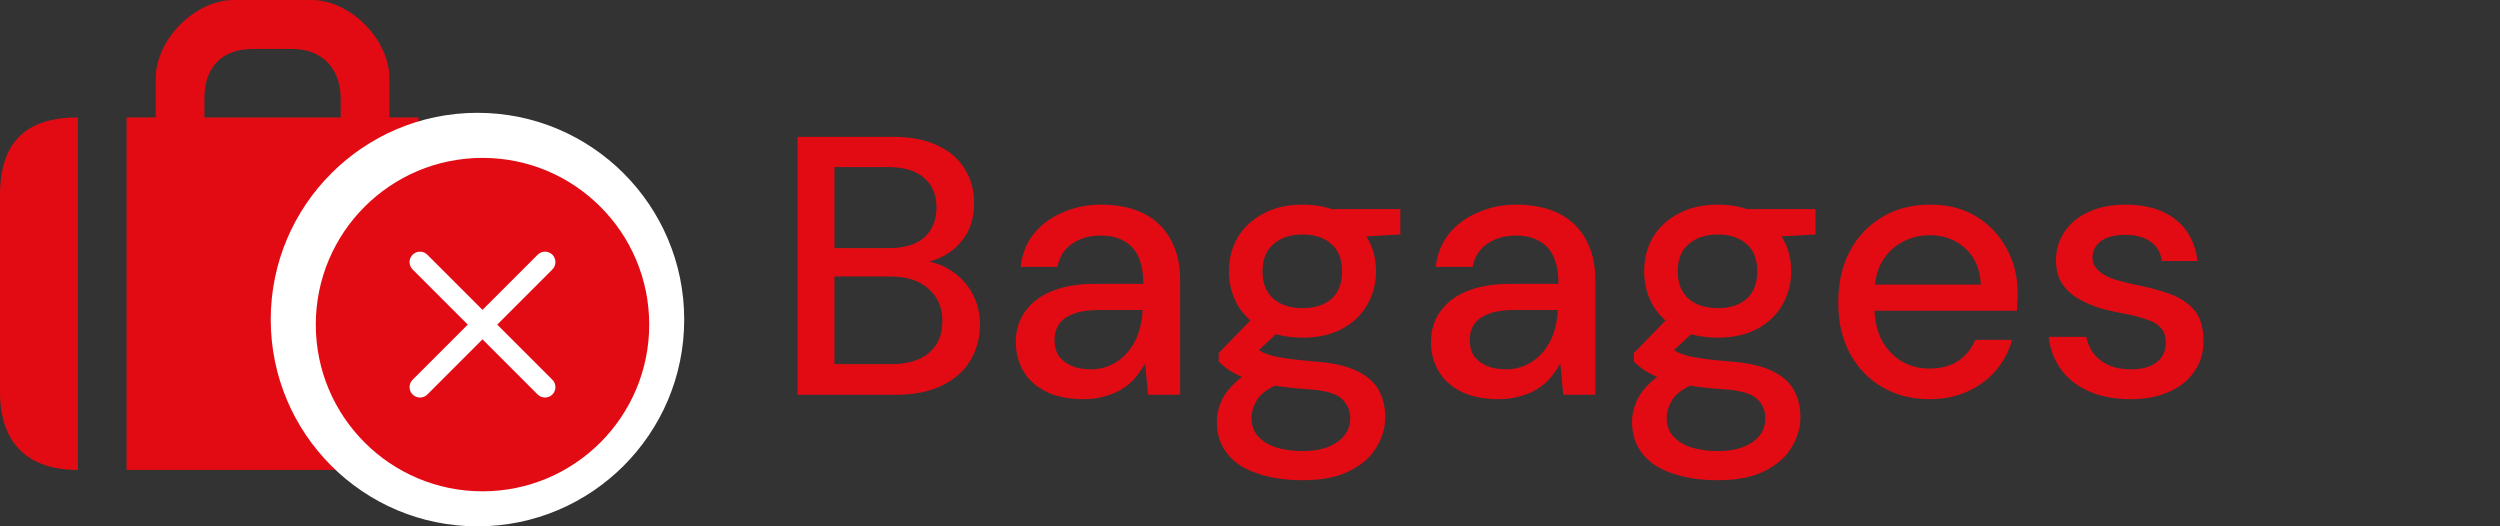
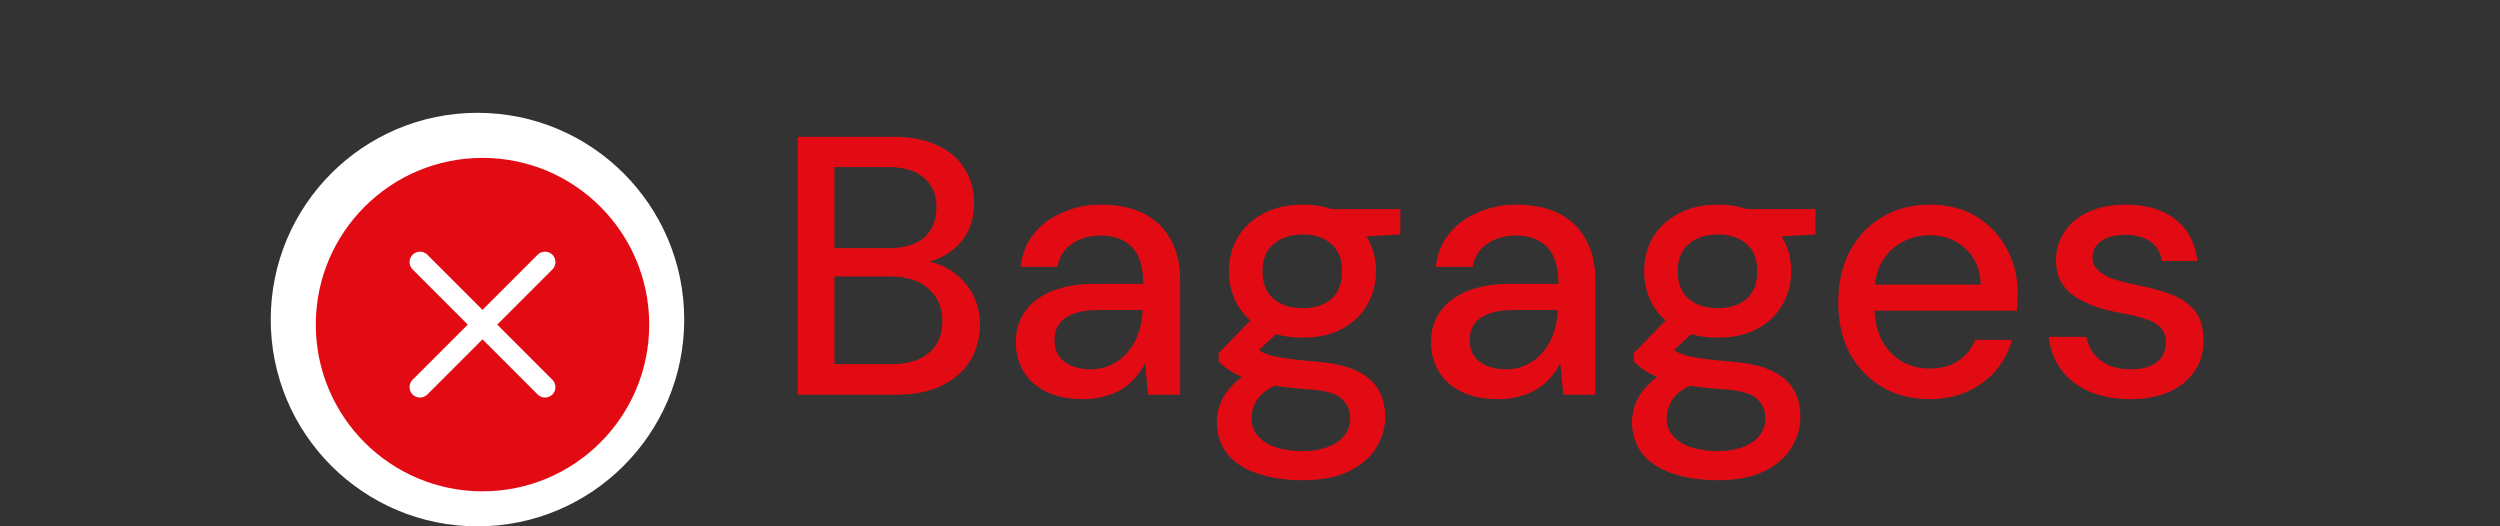
<svg xmlns="http://www.w3.org/2000/svg" width="95" height="20" viewBox="0 0 95 20" fill="none">
  <rect x="0" y="0" width="95" height="20" fill="#333333" stroke="none" />
  <path d="M30.309 15V5.2H33.935C34.616 5.2 35.186 5.312 35.643 5.536C36.1 5.751 36.441 6.049 36.665 6.432C36.898 6.805 37.015 7.23 37.015 7.706C37.015 8.201 36.908 8.616 36.693 8.952C36.478 9.288 36.194 9.549 35.839 9.736C35.494 9.913 35.12 10.016 34.719 10.044L34.915 9.904C35.344 9.913 35.736 10.03 36.091 10.254C36.446 10.469 36.726 10.758 36.931 11.122C37.136 11.486 37.239 11.887 37.239 12.326C37.239 12.83 37.118 13.287 36.875 13.698C36.632 14.099 36.273 14.417 35.797 14.65C35.321 14.883 34.738 15 34.047 15H30.309ZM31.709 13.838H33.865C34.481 13.838 34.957 13.698 35.293 13.418C35.638 13.129 35.811 12.723 35.811 12.2C35.811 11.687 35.634 11.276 35.279 10.968C34.934 10.66 34.453 10.506 33.837 10.506H31.709V13.838ZM31.709 9.428H33.781C34.369 9.428 34.817 9.293 35.125 9.022C35.433 8.742 35.587 8.359 35.587 7.874C35.587 7.407 35.433 7.039 35.125 6.768C34.817 6.488 34.355 6.348 33.739 6.348H31.709V9.428ZM41.177 15.168C40.598 15.168 40.117 15.07 39.735 14.874C39.352 14.678 39.067 14.417 38.881 14.09C38.694 13.754 38.601 13.395 38.601 13.012C38.601 12.545 38.722 12.149 38.965 11.822C39.207 11.486 39.553 11.229 40.001 11.052C40.449 10.875 40.985 10.786 41.611 10.786H43.445C43.445 10.375 43.384 10.035 43.263 9.764C43.141 9.493 42.959 9.293 42.717 9.162C42.483 9.022 42.185 8.952 41.821 8.952C41.401 8.952 41.041 9.055 40.743 9.26C40.444 9.456 40.257 9.75 40.183 10.142H38.783C38.839 9.647 39.007 9.227 39.287 8.882C39.576 8.527 39.945 8.257 40.393 8.07C40.841 7.874 41.317 7.776 41.821 7.776C42.483 7.776 43.039 7.893 43.487 8.126C43.935 8.359 44.271 8.691 44.495 9.12C44.728 9.54 44.845 10.044 44.845 10.632V15H43.627L43.515 13.81C43.412 13.997 43.291 14.174 43.151 14.342C43.011 14.51 42.843 14.655 42.647 14.776C42.46 14.897 42.241 14.991 41.989 15.056C41.746 15.131 41.475 15.168 41.177 15.168ZM41.443 14.034C41.741 14.034 42.012 13.973 42.255 13.852C42.497 13.731 42.703 13.567 42.871 13.362C43.048 13.147 43.179 12.909 43.263 12.648C43.356 12.377 43.407 12.102 43.417 11.822V11.78H41.751C41.349 11.78 41.023 11.831 40.771 11.934C40.528 12.027 40.351 12.158 40.239 12.326C40.127 12.494 40.071 12.69 40.071 12.914C40.071 13.147 40.122 13.348 40.225 13.516C40.337 13.675 40.495 13.801 40.701 13.894C40.906 13.987 41.153 14.034 41.443 14.034ZM49.502 18.248C48.858 18.248 48.288 18.164 47.794 17.996C47.299 17.837 46.916 17.59 46.646 17.254C46.375 16.918 46.24 16.507 46.24 16.022C46.24 15.77 46.296 15.513 46.408 15.252C46.52 15 46.702 14.757 46.954 14.524C47.206 14.291 47.546 14.081 47.976 13.894L48.76 14.524C48.284 14.701 47.962 14.911 47.794 15.154C47.635 15.406 47.556 15.649 47.556 15.882C47.556 16.162 47.64 16.395 47.808 16.582C47.976 16.769 48.204 16.909 48.494 17.002C48.792 17.095 49.128 17.142 49.502 17.142C49.866 17.142 50.183 17.091 50.454 16.988C50.724 16.885 50.934 16.741 51.084 16.554C51.233 16.367 51.308 16.148 51.308 15.896C51.308 15.597 51.196 15.345 50.972 15.14C50.748 14.944 50.318 14.827 49.684 14.79C49.152 14.753 48.699 14.701 48.326 14.636C47.962 14.571 47.649 14.491 47.388 14.398C47.136 14.305 46.921 14.202 46.744 14.09C46.576 13.978 46.431 13.861 46.31 13.74V13.418L47.71 11.976L48.844 12.368L47.318 13.782L47.612 13.152C47.714 13.217 47.812 13.283 47.906 13.348C47.999 13.404 48.125 13.455 48.284 13.502C48.442 13.549 48.657 13.591 48.928 13.628C49.198 13.665 49.553 13.703 49.992 13.74C50.626 13.787 51.135 13.899 51.518 14.076C51.91 14.253 52.194 14.491 52.372 14.79C52.549 15.089 52.638 15.443 52.638 15.854C52.638 16.255 52.526 16.638 52.302 17.002C52.087 17.366 51.746 17.665 51.28 17.898C50.822 18.131 50.23 18.248 49.502 18.248ZM49.502 12.83C48.904 12.83 48.396 12.718 47.976 12.494C47.565 12.27 47.248 11.967 47.024 11.584C46.809 11.201 46.702 10.777 46.702 10.31C46.702 9.834 46.809 9.409 47.024 9.036C47.248 8.653 47.57 8.35 47.99 8.126C48.41 7.893 48.914 7.776 49.502 7.776C50.09 7.776 50.589 7.893 51 8.126C51.42 8.35 51.737 8.653 51.952 9.036C52.176 9.409 52.288 9.834 52.288 10.31C52.288 10.777 52.176 11.201 51.952 11.584C51.737 11.967 51.42 12.27 51 12.494C50.589 12.718 50.09 12.83 49.502 12.83ZM49.502 11.71C49.959 11.71 50.323 11.593 50.594 11.36C50.864 11.117 51 10.767 51 10.31C51 9.853 50.864 9.507 50.594 9.274C50.323 9.031 49.959 8.91 49.502 8.91C49.044 8.91 48.676 9.031 48.396 9.274C48.116 9.507 47.976 9.853 47.976 10.31C47.976 10.767 48.116 11.117 48.396 11.36C48.676 11.593 49.044 11.71 49.502 11.71ZM50.65 9.05L50.314 7.944H53.212V8.91L50.65 9.05ZM56.954 15.168C56.375 15.168 55.895 15.07 55.512 14.874C55.129 14.678 54.845 14.417 54.658 14.09C54.471 13.754 54.378 13.395 54.378 13.012C54.378 12.545 54.499 12.149 54.742 11.822C54.985 11.486 55.33 11.229 55.778 11.052C56.226 10.875 56.763 10.786 57.388 10.786H59.222C59.222 10.375 59.161 10.035 59.04 9.764C58.919 9.493 58.737 9.293 58.494 9.162C58.261 9.022 57.962 8.952 57.598 8.952C57.178 8.952 56.819 9.055 56.52 9.26C56.221 9.456 56.035 9.75 55.96 10.142H54.56C54.616 9.647 54.784 9.227 55.064 8.882C55.353 8.527 55.722 8.257 56.17 8.07C56.618 7.874 57.094 7.776 57.598 7.776C58.261 7.776 58.816 7.893 59.264 8.126C59.712 8.359 60.048 8.691 60.272 9.12C60.505 9.54 60.622 10.044 60.622 10.632V15H59.404L59.292 13.81C59.189 13.997 59.068 14.174 58.928 14.342C58.788 14.51 58.62 14.655 58.424 14.776C58.237 14.897 58.018 14.991 57.766 15.056C57.523 15.131 57.253 15.168 56.954 15.168ZM57.22 14.034C57.519 14.034 57.789 13.973 58.032 13.852C58.275 13.731 58.48 13.567 58.648 13.362C58.825 13.147 58.956 12.909 59.04 12.648C59.133 12.377 59.185 12.102 59.194 11.822V11.78H57.528C57.127 11.78 56.8 11.831 56.548 11.934C56.305 12.027 56.128 12.158 56.016 12.326C55.904 12.494 55.848 12.69 55.848 12.914C55.848 13.147 55.899 13.348 56.002 13.516C56.114 13.675 56.273 13.801 56.478 13.894C56.683 13.987 56.931 14.034 57.22 14.034ZM65.279 18.248C64.635 18.248 64.066 18.164 63.571 17.996C63.076 17.837 62.694 17.59 62.423 17.254C62.152 16.918 62.017 16.507 62.017 16.022C62.017 15.77 62.073 15.513 62.185 15.252C62.297 15 62.479 14.757 62.731 14.524C62.983 14.291 63.324 14.081 63.753 13.894L64.537 14.524C64.061 14.701 63.739 14.911 63.571 15.154C63.412 15.406 63.333 15.649 63.333 15.882C63.333 16.162 63.417 16.395 63.585 16.582C63.753 16.769 63.982 16.909 64.271 17.002C64.57 17.095 64.906 17.142 65.279 17.142C65.643 17.142 65.96 17.091 66.231 16.988C66.502 16.885 66.712 16.741 66.861 16.554C67.01 16.367 67.085 16.148 67.085 15.896C67.085 15.597 66.973 15.345 66.749 15.14C66.525 14.944 66.096 14.827 65.461 14.79C64.929 14.753 64.476 14.701 64.103 14.636C63.739 14.571 63.426 14.491 63.165 14.398C62.913 14.305 62.698 14.202 62.521 14.09C62.353 13.978 62.208 13.861 62.087 13.74V13.418L63.487 11.976L64.621 12.368L63.095 13.782L63.389 13.152C63.492 13.217 63.59 13.283 63.683 13.348C63.776 13.404 63.902 13.455 64.061 13.502C64.22 13.549 64.434 13.591 64.705 13.628C64.976 13.665 65.33 13.703 65.769 13.74C66.404 13.787 66.912 13.899 67.295 14.076C67.687 14.253 67.972 14.491 68.149 14.79C68.326 15.089 68.415 15.443 68.415 15.854C68.415 16.255 68.303 16.638 68.079 17.002C67.864 17.366 67.524 17.665 67.057 17.898C66.6 18.131 66.007 18.248 65.279 18.248ZM65.279 12.83C64.682 12.83 64.173 12.718 63.753 12.494C63.342 12.27 63.025 11.967 62.801 11.584C62.586 11.201 62.479 10.777 62.479 10.31C62.479 9.834 62.586 9.409 62.801 9.036C63.025 8.653 63.347 8.35 63.767 8.126C64.187 7.893 64.691 7.776 65.279 7.776C65.867 7.776 66.366 7.893 66.777 8.126C67.197 8.35 67.514 8.653 67.729 9.036C67.953 9.409 68.065 9.834 68.065 10.31C68.065 10.777 67.953 11.201 67.729 11.584C67.514 11.967 67.197 12.27 66.777 12.494C66.366 12.718 65.867 12.83 65.279 12.83ZM65.279 11.71C65.736 11.71 66.1 11.593 66.371 11.36C66.642 11.117 66.777 10.767 66.777 10.31C66.777 9.853 66.642 9.507 66.371 9.274C66.1 9.031 65.736 8.91 65.279 8.91C64.822 8.91 64.453 9.031 64.173 9.274C63.893 9.507 63.753 9.853 63.753 10.31C63.753 10.767 63.893 11.117 64.173 11.36C64.453 11.593 64.822 11.71 65.279 11.71ZM66.427 9.05L66.091 7.944H68.989V8.91L66.427 9.05ZM73.312 15.168C72.64 15.168 72.043 15.014 71.52 14.706C70.997 14.398 70.587 13.969 70.288 13.418C69.999 12.867 69.854 12.228 69.854 11.5C69.854 10.753 69.999 10.105 70.288 9.554C70.587 8.994 70.997 8.56 71.52 8.252C72.043 7.935 72.649 7.776 73.34 7.776C74.031 7.776 74.623 7.93 75.118 8.238C75.613 8.546 75.995 8.957 76.266 9.47C76.537 9.974 76.672 10.534 76.672 11.15C76.672 11.243 76.667 11.346 76.658 11.458C76.658 11.561 76.653 11.677 76.644 11.808H70.876V10.814H75.272C75.244 10.226 75.048 9.769 74.684 9.442C74.32 9.106 73.867 8.938 73.326 8.938C72.943 8.938 72.593 9.027 72.276 9.204C71.959 9.372 71.702 9.624 71.506 9.96C71.319 10.287 71.226 10.702 71.226 11.206V11.598C71.226 12.121 71.319 12.564 71.506 12.928C71.702 13.283 71.959 13.553 72.276 13.74C72.593 13.917 72.939 14.006 73.312 14.006C73.76 14.006 74.129 13.908 74.418 13.712C74.707 13.516 74.922 13.25 75.062 12.914H76.462C76.341 13.343 76.135 13.731 75.846 14.076C75.557 14.412 75.197 14.678 74.768 14.874C74.348 15.07 73.863 15.168 73.312 15.168ZM80.957 15.168C80.36 15.168 79.837 15.07 79.389 14.874C78.941 14.678 78.587 14.403 78.325 14.048C78.064 13.693 77.905 13.278 77.849 12.802H79.277C79.324 13.026 79.413 13.231 79.543 13.418C79.683 13.605 79.87 13.754 80.103 13.866C80.346 13.978 80.631 14.034 80.957 14.034C81.265 14.034 81.517 13.992 81.713 13.908C81.919 13.815 82.068 13.693 82.161 13.544C82.255 13.385 82.301 13.217 82.301 13.04C82.301 12.779 82.236 12.583 82.105 12.452C81.984 12.312 81.797 12.205 81.545 12.13C81.303 12.046 81.009 11.971 80.663 11.906C80.337 11.85 80.019 11.775 79.711 11.682C79.413 11.579 79.142 11.453 78.899 11.304C78.666 11.155 78.479 10.968 78.339 10.744C78.199 10.511 78.129 10.226 78.129 9.89C78.129 9.489 78.237 9.129 78.451 8.812C78.666 8.485 78.969 8.233 79.361 8.056C79.763 7.869 80.234 7.776 80.775 7.776C81.559 7.776 82.189 7.963 82.665 8.336C83.141 8.709 83.421 9.237 83.505 9.918H82.147C82.11 9.601 81.97 9.358 81.727 9.19C81.485 9.013 81.163 8.924 80.761 8.924C80.36 8.924 80.052 9.003 79.837 9.162C79.623 9.321 79.515 9.531 79.515 9.792C79.515 9.96 79.576 10.109 79.697 10.24C79.819 10.371 79.996 10.483 80.229 10.576C80.472 10.66 80.766 10.739 81.111 10.814C81.606 10.907 82.049 11.024 82.441 11.164C82.833 11.304 83.146 11.509 83.379 11.78C83.613 12.051 83.729 12.438 83.729 12.942C83.739 13.381 83.627 13.768 83.393 14.104C83.169 14.44 82.847 14.701 82.427 14.888C82.017 15.075 81.527 15.168 80.957 15.168Z" fill="#E30B13" />
-   <path d="M8.878 0C7.398 0 5.918 1.519 5.918 2.976V4.464H4.809V17.857H15.906V4.464H14.796V2.976C14.796 1.488 13.301 0 11.837 0H8.878ZM9.617 1.86H11.097C12.369 1.86 12.946 2.752 12.946 3.72V4.464H7.768V3.72C7.768 2.784 8.22 1.86 9.617 1.86ZM2.959 4.464C0.952 4.464 0 5.422 0 7.441V14.881C0 16.9 1.107 17.857 2.959 17.857V4.464ZM17.755 4.464V17.857C19.607 17.857 20.714 16.744 20.714 14.881V7.441C20.714 5.484 19.793 4.464 17.755 4.464Z" fill="#E30B13" />
  <ellipse cx="18.144" cy="12.144" rx="7.856" ry="7.857" fill="white" />
  <path d="M24.67 12.335C24.67 15.834 21.834 18.67 18.335 18.67C14.836 18.67 12 15.834 12 12.335C12 8.836 14.836 6 18.335 6C21.834 6 24.67 8.836 24.67 12.335ZM16.239 9.679C16.085 9.525 15.834 9.525 15.679 9.679C15.525 9.834 15.525 10.085 15.679 10.239L17.775 12.335L15.679 14.431C15.525 14.585 15.525 14.836 15.679 14.991C15.834 15.145 16.085 15.145 16.239 14.991L18.335 12.895L20.431 14.991C20.585 15.145 20.836 15.145 20.991 14.991C21.145 14.836 21.145 14.585 20.991 14.431L18.895 12.335L20.991 10.239C21.145 10.085 21.145 9.834 20.991 9.679C20.836 9.525 20.585 9.525 20.431 9.679L18.335 11.775L16.239 9.679Z" fill="#E30B13" />
</svg>